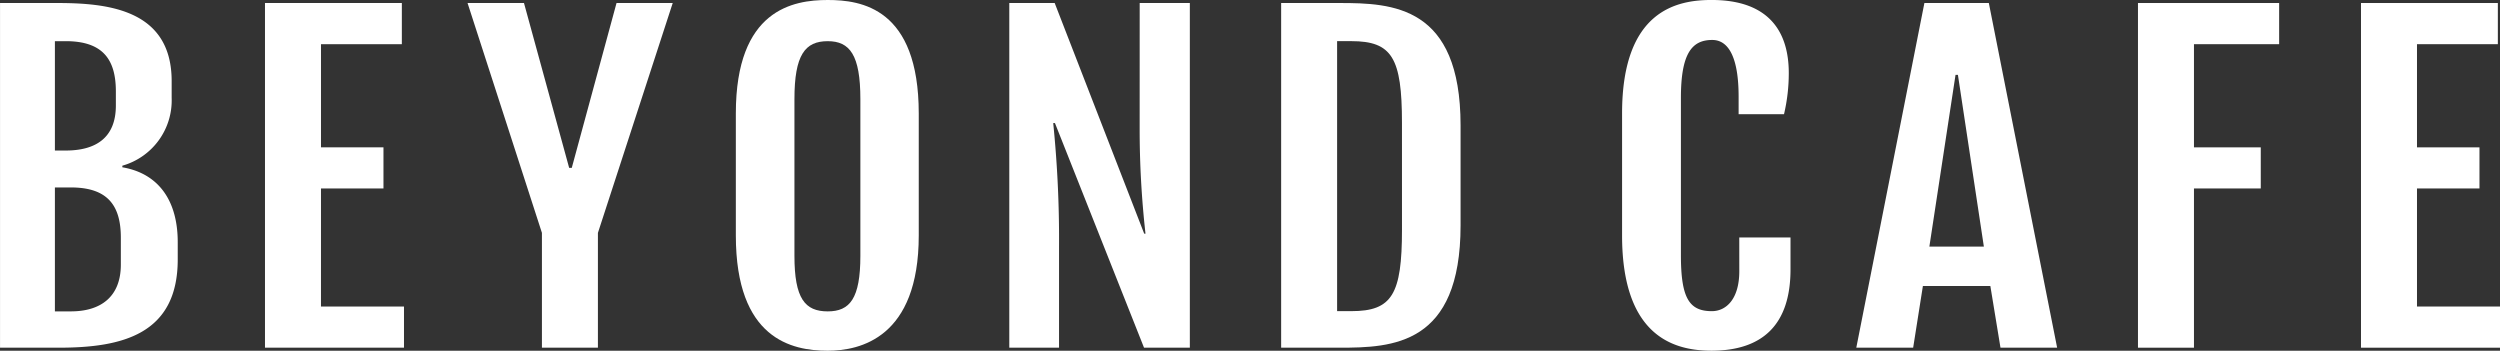
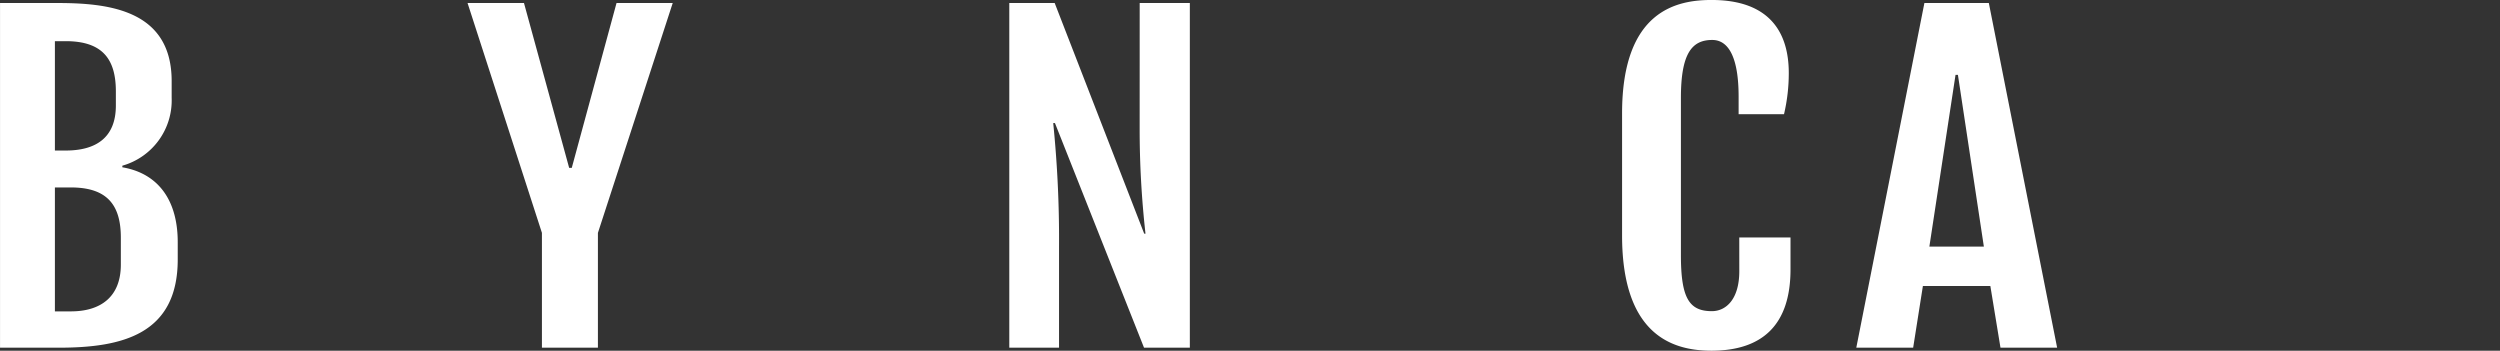
<svg xmlns="http://www.w3.org/2000/svg" height="38.075" viewBox="0 0 271.394 38.075" width="271.394">
  <rect x="0" y="0" width="271.394" height="38.075" fill="#333333" stroke="none" />
  <g fill="#fff">
    <path d="m528.679 216.764v-.174a7.364 7.364 0 0 0 5.353-7.363v-1.819c0-7.842-7.041-8.478-12.485-8.478h-6.147v37.418h6.384c6.829 0 12.907-1.422 12.907-9.576v-1.9c-.003-4.449-2.044-7.43-6.012-8.108zm-7.322-13.692h1.174c4.014 0 5.444 1.97 5.444 5.454v1.532c0 3.507-2.181 4.886-5.444 4.886h-1.174zm7.159 24.252c0 3.5-2.183 5.081-5.422 5.081h-1.737v-13.453h1.737c3.989 0 5.422 1.953 5.422 5.458z" transform="translate(-515.397 -198.603)" />
-     <path d="m543.965 219.062h6.783v-4.462h-6.783v-11.2h8.778v-4.47h-14.857v37.418h15.09v-4.469h-9.012z" transform="translate(-509.12 -198.603)" />
    <path d="m566.39 216.829h-.282l-4.906-17.9h-6.126l8.075 24.953v12.465h6.078v-12.463l8.121-24.953h-6.1z" transform="translate(-504.321 -198.603)" />
-     <path d="m587.823 198.674c-3.756 0-9.976 1.028-9.976 12.31v13.254c0 11.241 6.08 12.51 9.976 12.51 3.5 0 9.881-1.4 9.881-12.51v-13.254c-.004-11.455-6.266-12.31-9.881-12.31zm3.543 27.778c0 4.643-1.149 6.025-3.543 6.025-2.465 0-3.614-1.381-3.614-6.025v-17.02c0-4.8 1.149-6.288 3.614-6.288 2.394 0 3.543 1.49 3.543 6.288z" transform="translate(-497.966 -198.674)" />
    <path d="m615.207 212.578a101.488 101.488 0 0 0 .634 11.391h-.141l-9.718-25.039h-4.927v37.418h5.4v-11a124.92 124.92 0 0 0 -.632-13.385h.187l9.67 24.383h4.974v-37.416h-5.444z" transform="translate(-491.488 -198.603)" />
-     <path d="m630.437 198.93h-6.312v37.418h6.312c5.774 0 13.166-.263 13.166-13.275v-10.867c-.003-12.992-7.391-13.276-13.166-13.276zm6.806 24.6c0 7.034-1.08 8.85-5.491 8.85h-1.552v-29.31h1.55c4.412 0 5.491 1.819 5.491 8.85z" transform="translate(-485.047 -198.603)" />
    <path d="m665.785 228.117c0 3-1.408 4.336-2.98 4.336-2.465 0-3.358-1.422-3.358-6.067v-17.086c0-4.8 1.174-6.288 3.4-6.288 1.854 0 2.864 2.061 2.864 6.158v1.9h4.929a19.5 19.5 0 0 0 .517-4.469c0-4.336-2.018-7.929-8.378-7.929-3.639 0-9.719 1.028-9.719 12.31v13.254c0 11.241 5.939 12.51 9.742 12.51 5.516-.022 8.542-2.826 8.542-8.83v-3.461h-5.562z" transform="translate(-476.971 -198.674)" />
    <path d="m680.331 198.93-7.393 37.418h6.173l1.057-6.7h7.322l1.1 6.7h6.15l-7.415-37.418zm.54 26.441 2.84-18.641h.259l2.816 18.641z" transform="translate(-471.423 -198.603)" />
-     <path d="m696.843 236.348h6.078v-17.286h7.252v-4.462h-7.252v-11.2h9.247v-4.47h-15.325z" transform="translate(-464.75 -198.603)" />
-     <path d="m721.848 231.879v-12.817h6.783v-4.462h-6.783v-11.2h8.778v-4.47h-14.856v37.418h15.091v-4.469z" transform="translate(-459.466 -198.603)" />
  </g>
</svg>